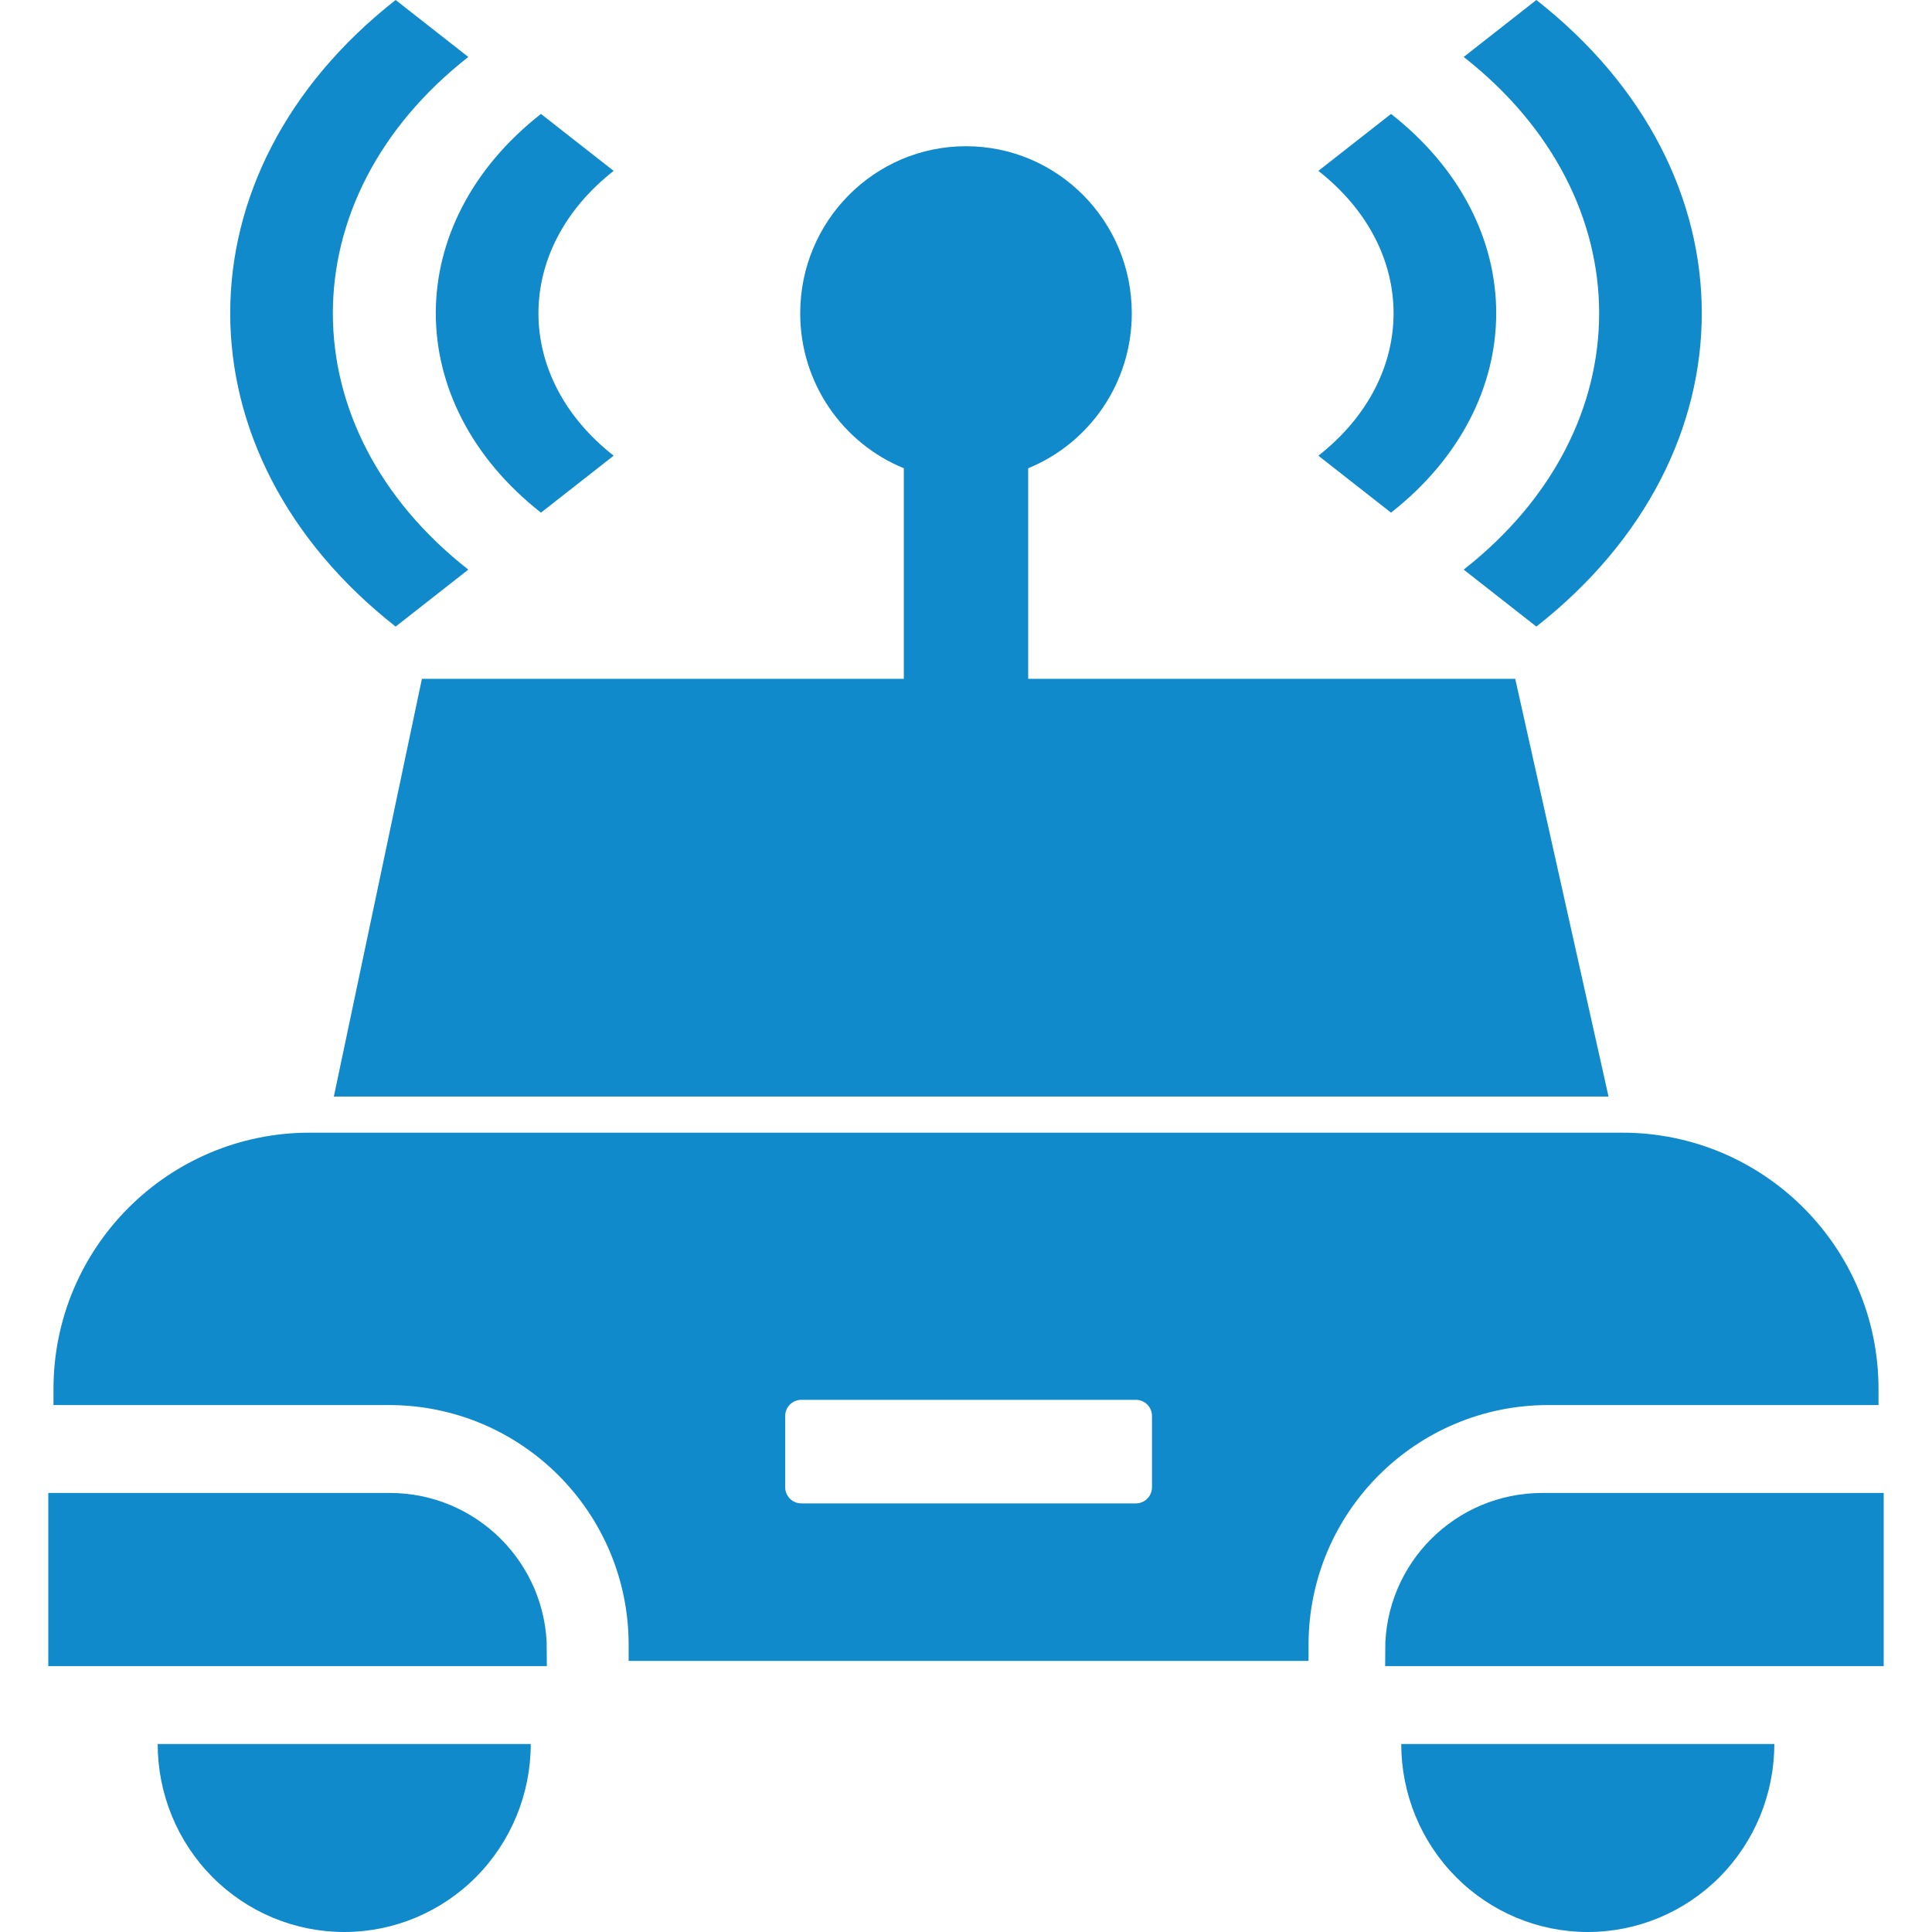
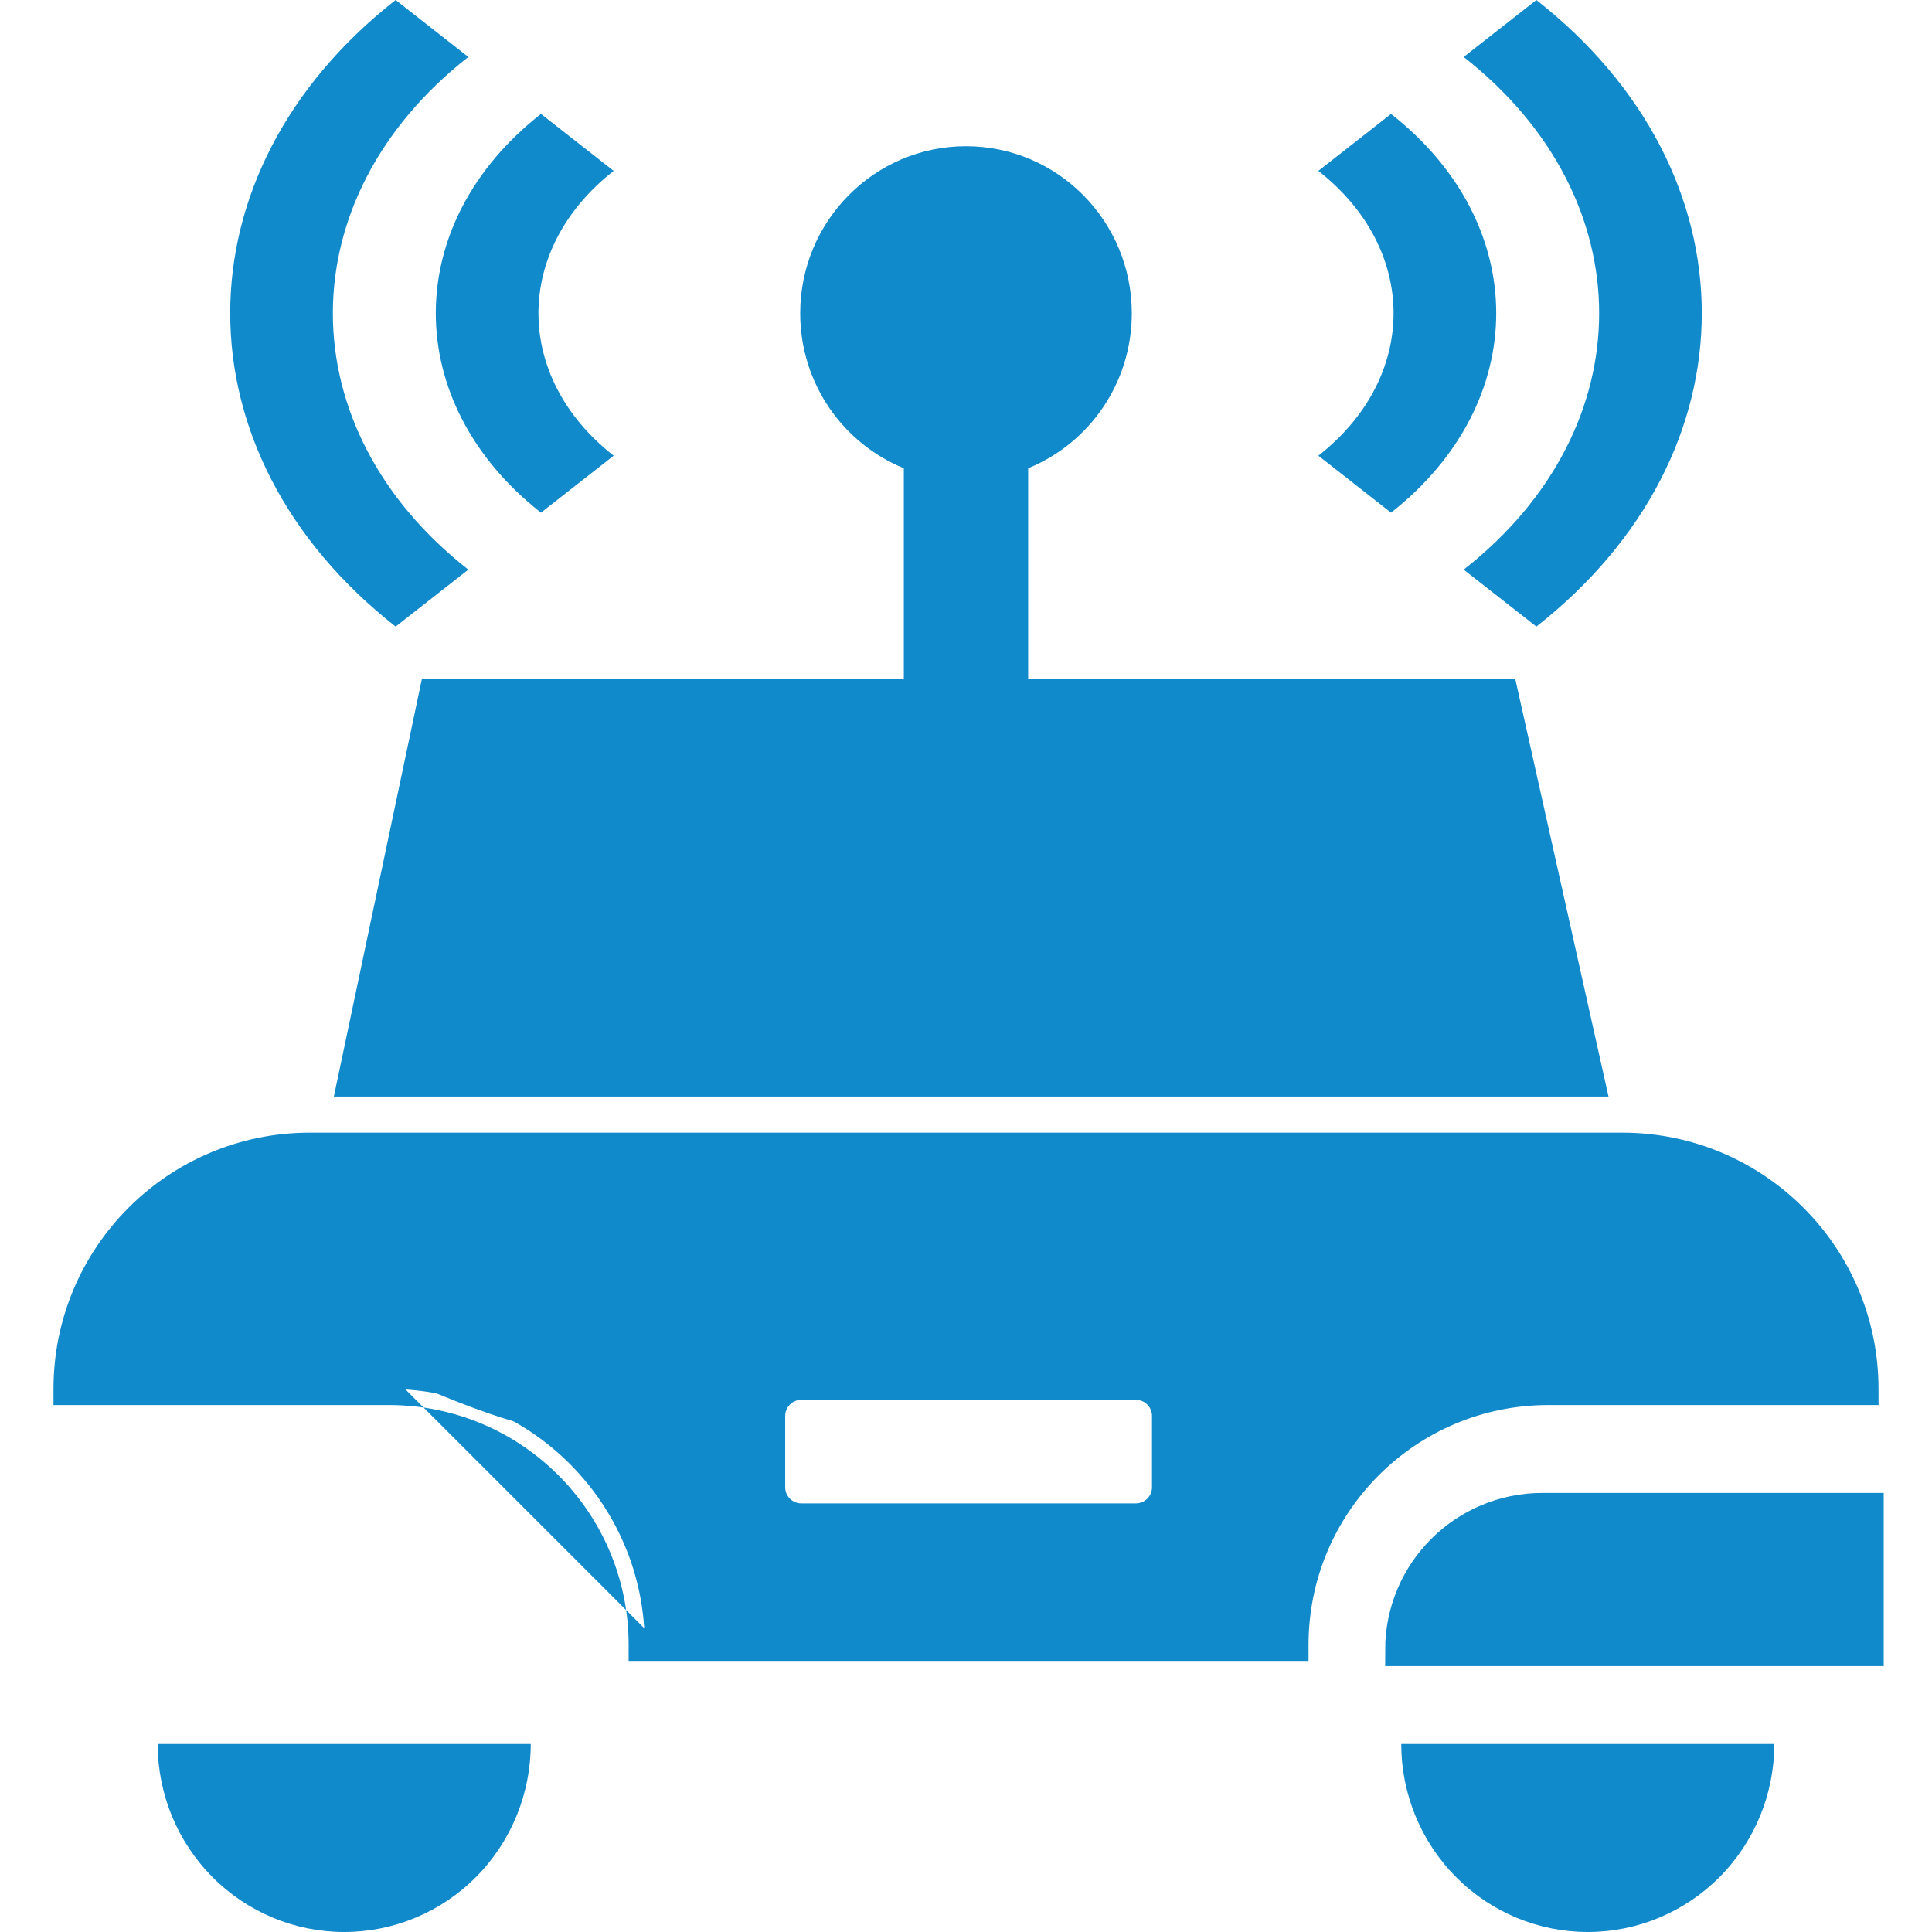
<svg xmlns="http://www.w3.org/2000/svg" width="60" height="60" viewBox="0 0 60 60" fill="none">
-   <path d="M12.104 46.865H2V51.243H16.483C16.483 48.825 14.523 46.865 12.104 46.865Z" fill="#118ACB" stroke="#118ACB" />
  <path d="M47.896 46.865H58V51.243H43.517C43.517 48.825 45.477 46.865 47.896 46.865Z" fill="#118ACB" stroke="#118ACB" />
  <path d="M16.483 54.162C16.483 55.71 15.872 57.195 14.786 58.29C13.7 59.385 12.226 60 10.69 60C9.153 60 7.68 59.385 6.593 58.29C5.507 57.195 4.897 55.71 4.897 54.162L10.69 54.162H16.483Z" fill="#118ACB" />
  <path d="M55.103 54.162C55.103 55.71 54.493 57.195 53.407 58.29C52.32 59.385 50.847 60 49.31 60C47.774 60 46.3 59.385 45.214 58.29C44.128 57.195 43.517 55.71 43.517 54.162L49.31 54.162H55.103Z" fill="#118ACB" />
  <path fill-rule="evenodd" clip-rule="evenodd" d="M2.161 43.135H12.077C16.465 43.135 20.023 46.693 20.023 51.081H40.138C40.138 46.693 43.696 43.135 48.084 43.135H57.839C57.839 39.016 54.499 35.676 50.38 35.676H9.62C5.501 35.676 2.161 39.016 2.161 43.135ZM24.885 42.973H35.276C35.828 42.973 36.276 43.421 36.276 43.973V46.189C36.276 46.742 35.828 47.189 35.276 47.189H24.885C24.333 47.189 23.885 46.742 23.885 46.189V43.973C23.885 43.421 24.333 42.973 24.885 42.973Z" fill="#118ACB" />
-   <path d="M2.161 43.135H1.661V43.635H2.161V43.135ZM20.023 51.081H19.523V51.581H20.023V51.081ZM40.138 51.081V51.581H40.638V51.081H40.138ZM57.839 43.135V43.635H58.339V43.135H57.839ZM12.077 42.635H2.161V43.635H12.077V42.635ZM20.523 51.081C20.523 46.417 16.742 42.635 12.077 42.635V43.635C16.189 43.635 19.523 46.969 19.523 51.081H20.523ZM40.138 50.581H20.023V51.581H40.138V50.581ZM48.084 42.635C43.419 42.635 39.638 46.417 39.638 51.081H40.638C40.638 46.969 43.972 43.635 48.084 43.635V42.635ZM57.839 42.635H48.084V43.635H57.839V42.635ZM50.38 36.176C54.223 36.176 57.339 39.292 57.339 43.135H58.339C58.339 38.739 54.776 35.176 50.38 35.176V36.176ZM9.62 36.176H50.38V35.176H9.62V36.176ZM2.661 43.135C2.661 39.292 5.777 36.176 9.62 36.176V35.176C5.225 35.176 1.661 38.739 1.661 43.135H2.661ZM35.276 42.473H24.885V43.473H35.276V42.473ZM36.776 43.973C36.776 43.145 36.104 42.473 35.276 42.473V43.473C35.552 43.473 35.776 43.697 35.776 43.973H36.776ZM36.776 46.189V43.973H35.776V46.189H36.776ZM35.276 47.689C36.104 47.689 36.776 47.018 36.776 46.189H35.776C35.776 46.465 35.552 46.689 35.276 46.689V47.689ZM24.885 47.689H35.276V46.689H24.885V47.689ZM23.385 46.189C23.385 47.018 24.057 47.689 24.885 47.689V46.689C24.609 46.689 24.385 46.465 24.385 46.189H23.385ZM23.385 43.973V46.189H24.385V43.973H23.385ZM24.885 42.473C24.057 42.473 23.385 43.145 23.385 43.973H24.385C24.385 43.697 24.609 43.473 24.885 43.473V42.473Z" fill="#118ACB" />
+   <path d="M2.161 43.135H1.661V43.635H2.161V43.135ZM20.023 51.081H19.523V51.581H20.023V51.081ZM40.138 51.081V51.581H40.638V51.081H40.138ZM57.839 43.135V43.635H58.339V43.135H57.839ZM12.077 42.635H2.161V43.635H12.077V42.635ZC20.523 46.417 16.742 42.635 12.077 42.635V43.635C16.189 43.635 19.523 46.969 19.523 51.081H20.523ZM40.138 50.581H20.023V51.581H40.138V50.581ZM48.084 42.635C43.419 42.635 39.638 46.417 39.638 51.081H40.638C40.638 46.969 43.972 43.635 48.084 43.635V42.635ZM57.839 42.635H48.084V43.635H57.839V42.635ZM50.38 36.176C54.223 36.176 57.339 39.292 57.339 43.135H58.339C58.339 38.739 54.776 35.176 50.38 35.176V36.176ZM9.62 36.176H50.38V35.176H9.62V36.176ZM2.661 43.135C2.661 39.292 5.777 36.176 9.62 36.176V35.176C5.225 35.176 1.661 38.739 1.661 43.135H2.661ZM35.276 42.473H24.885V43.473H35.276V42.473ZM36.776 43.973C36.776 43.145 36.104 42.473 35.276 42.473V43.473C35.552 43.473 35.776 43.697 35.776 43.973H36.776ZM36.776 46.189V43.973H35.776V46.189H36.776ZM35.276 47.689C36.104 47.689 36.776 47.018 36.776 46.189H35.776C35.776 46.465 35.552 46.689 35.276 46.689V47.689ZM24.885 47.689H35.276V46.689H24.885V47.689ZM23.385 46.189C23.385 47.018 24.057 47.689 24.885 47.689V46.689C24.609 46.689 24.385 46.465 24.385 46.189H23.385ZM23.385 43.973V46.189H24.385V43.973H23.385ZM24.885 42.473C24.057 42.473 23.385 43.145 23.385 43.973H24.385C24.385 43.697 24.609 43.473 24.885 43.473V42.473Z" fill="#118ACB" />
  <path fill-rule="evenodd" clip-rule="evenodd" d="M31.931 14.542C33.818 13.772 35.149 11.908 35.149 9.73C35.149 6.864 32.844 4.541 30 4.541C27.156 4.541 24.851 6.864 24.851 9.73C24.851 11.908 26.182 13.772 28.069 14.542V21.081H13.103L10.368 34.054H49.954L47.057 21.081H31.931V14.542Z" fill="#118ACB" />
  <path d="M12.287 19.459L14.544 17.69C8.935 13.294 8.935 6.165 14.544 1.769L12.287 1.31251e-05C5.437 5.369 5.437 14.082 12.287 19.459ZM16.8 15.921L19.058 14.152C15.943 11.711 15.943 7.748 19.058 5.307L16.8 3.538C12.445 6.952 12.445 12.498 16.8 15.921Z" fill="#118ACB" />
  <path d="M47.713 19.459L45.456 17.69C51.065 13.294 51.065 6.165 45.456 1.769L47.713 1.31251e-05C54.563 5.369 54.563 14.082 47.713 19.459ZM43.2 15.921L40.943 14.152C44.057 11.711 44.057 7.748 40.943 5.307L43.2 3.538C47.555 6.952 47.555 12.498 43.2 15.921Z" fill="#118ACB" />
</svg>